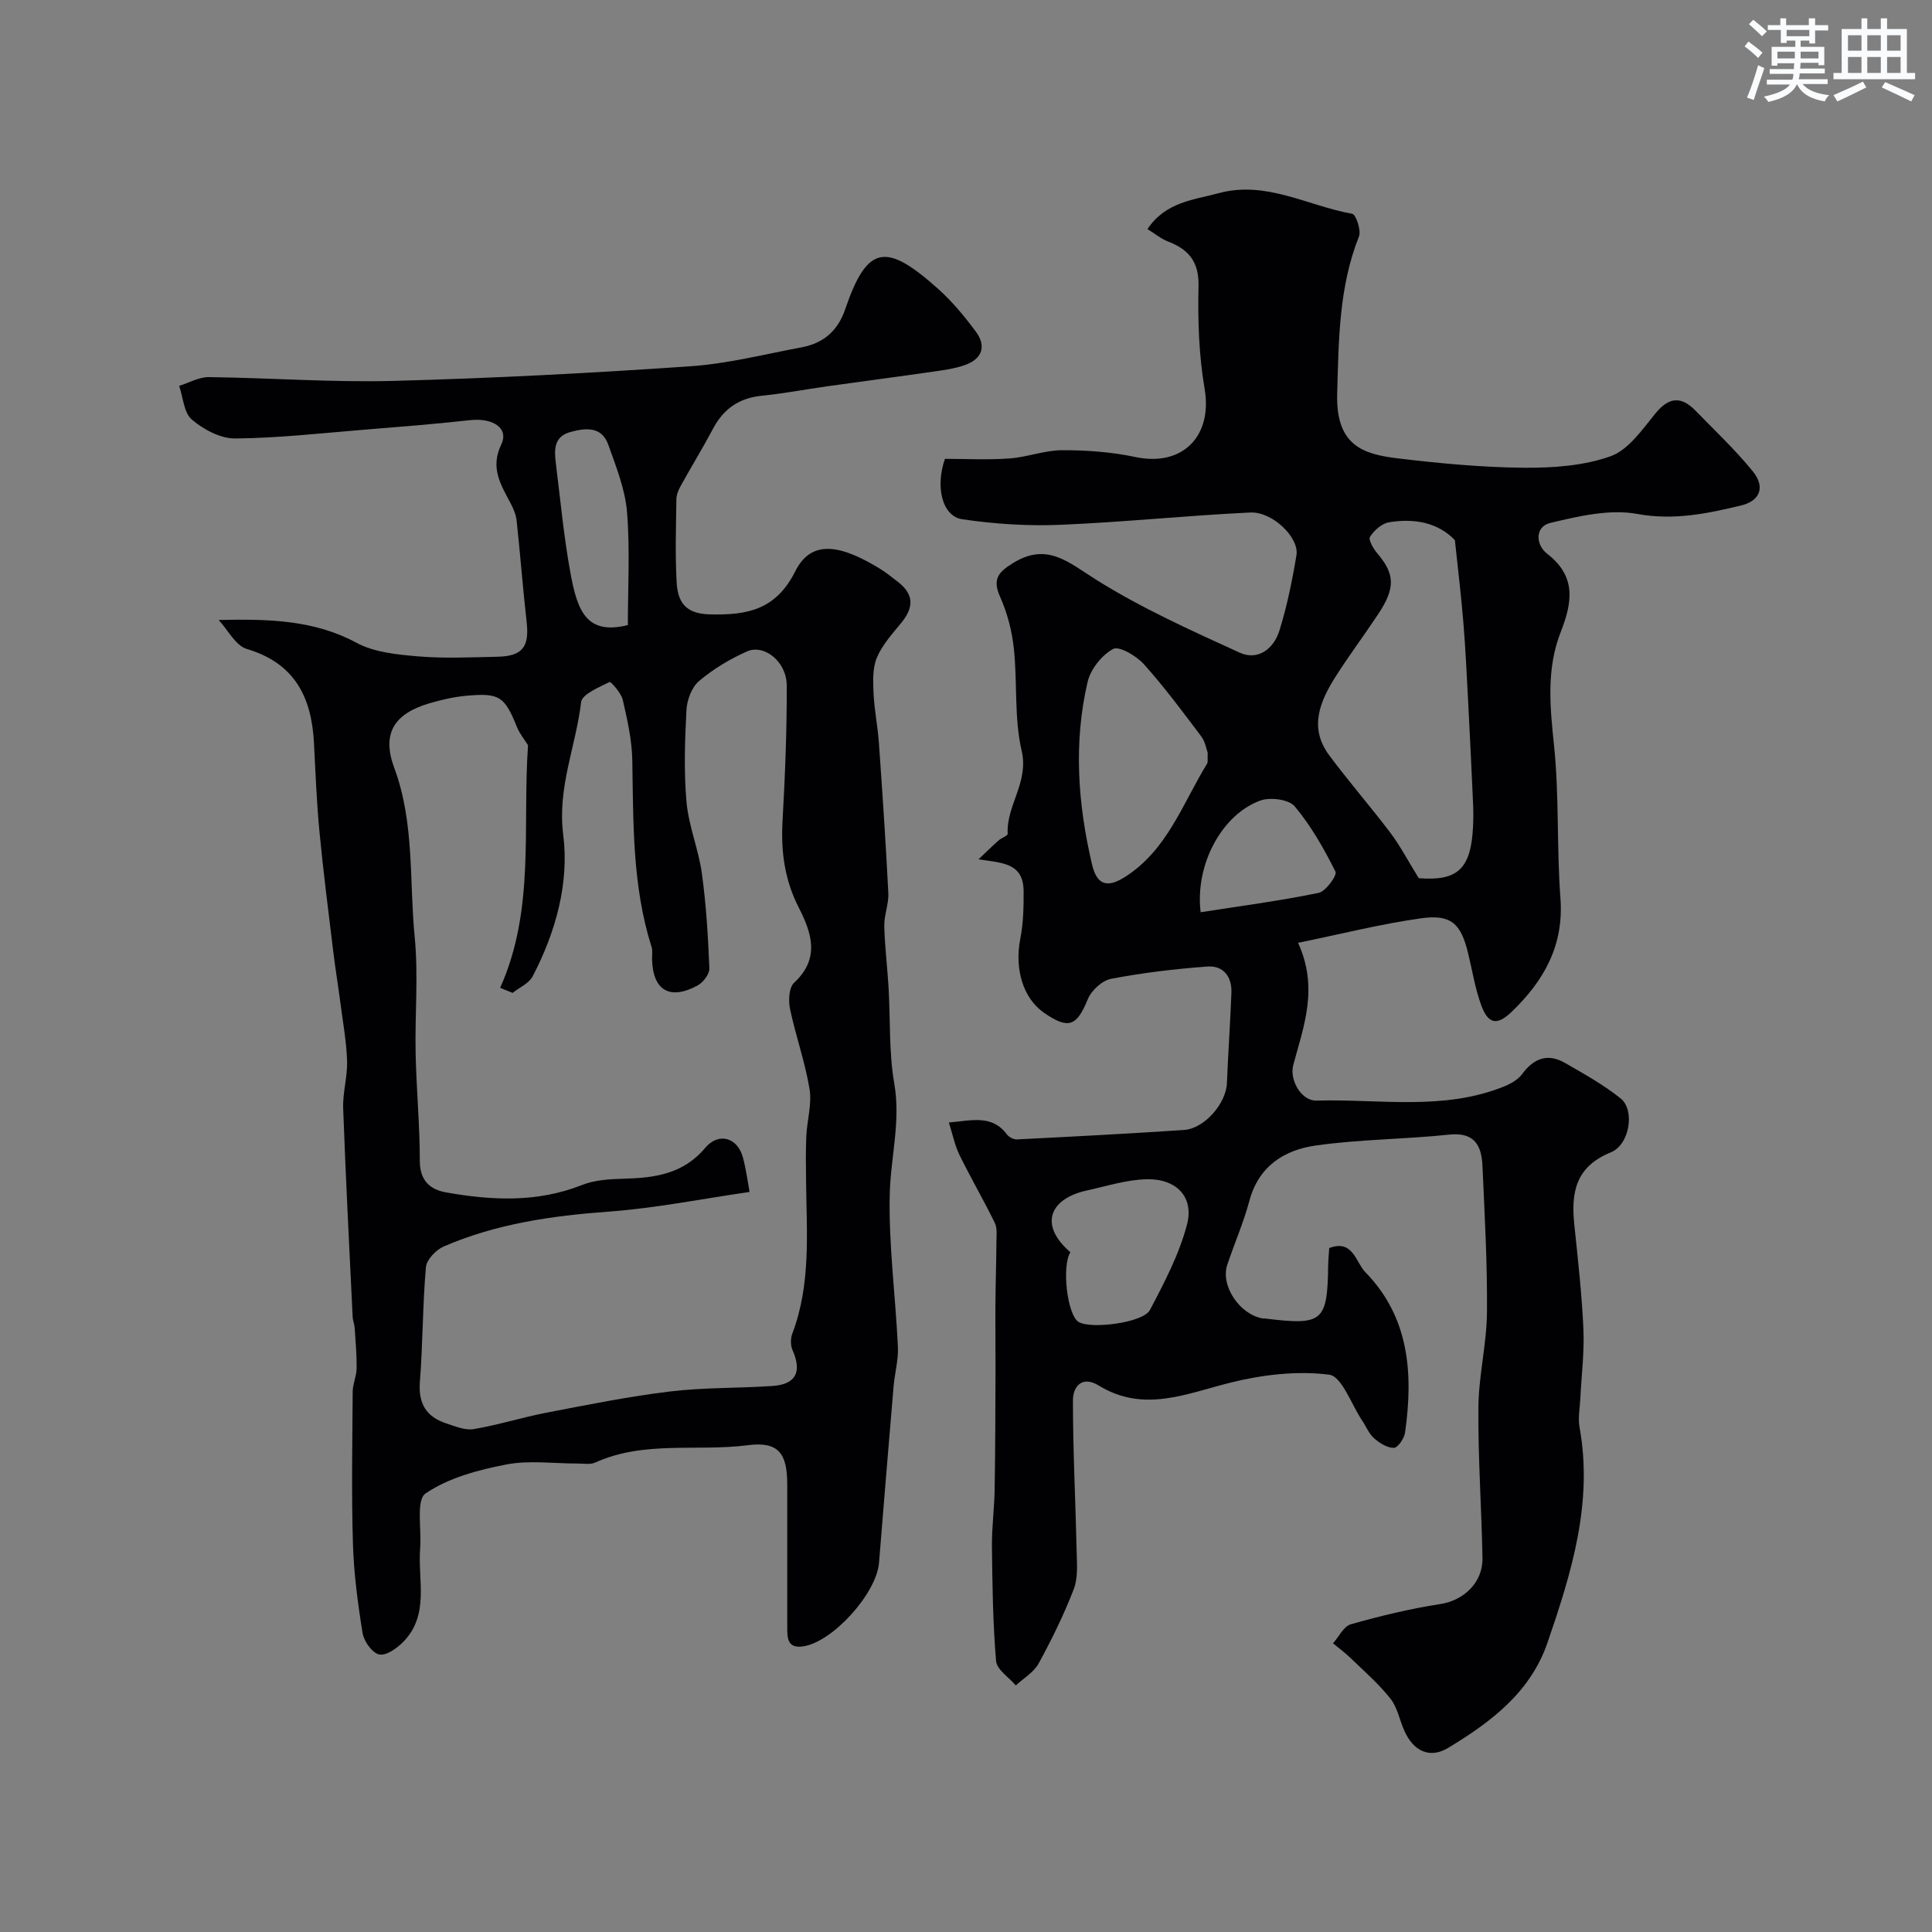
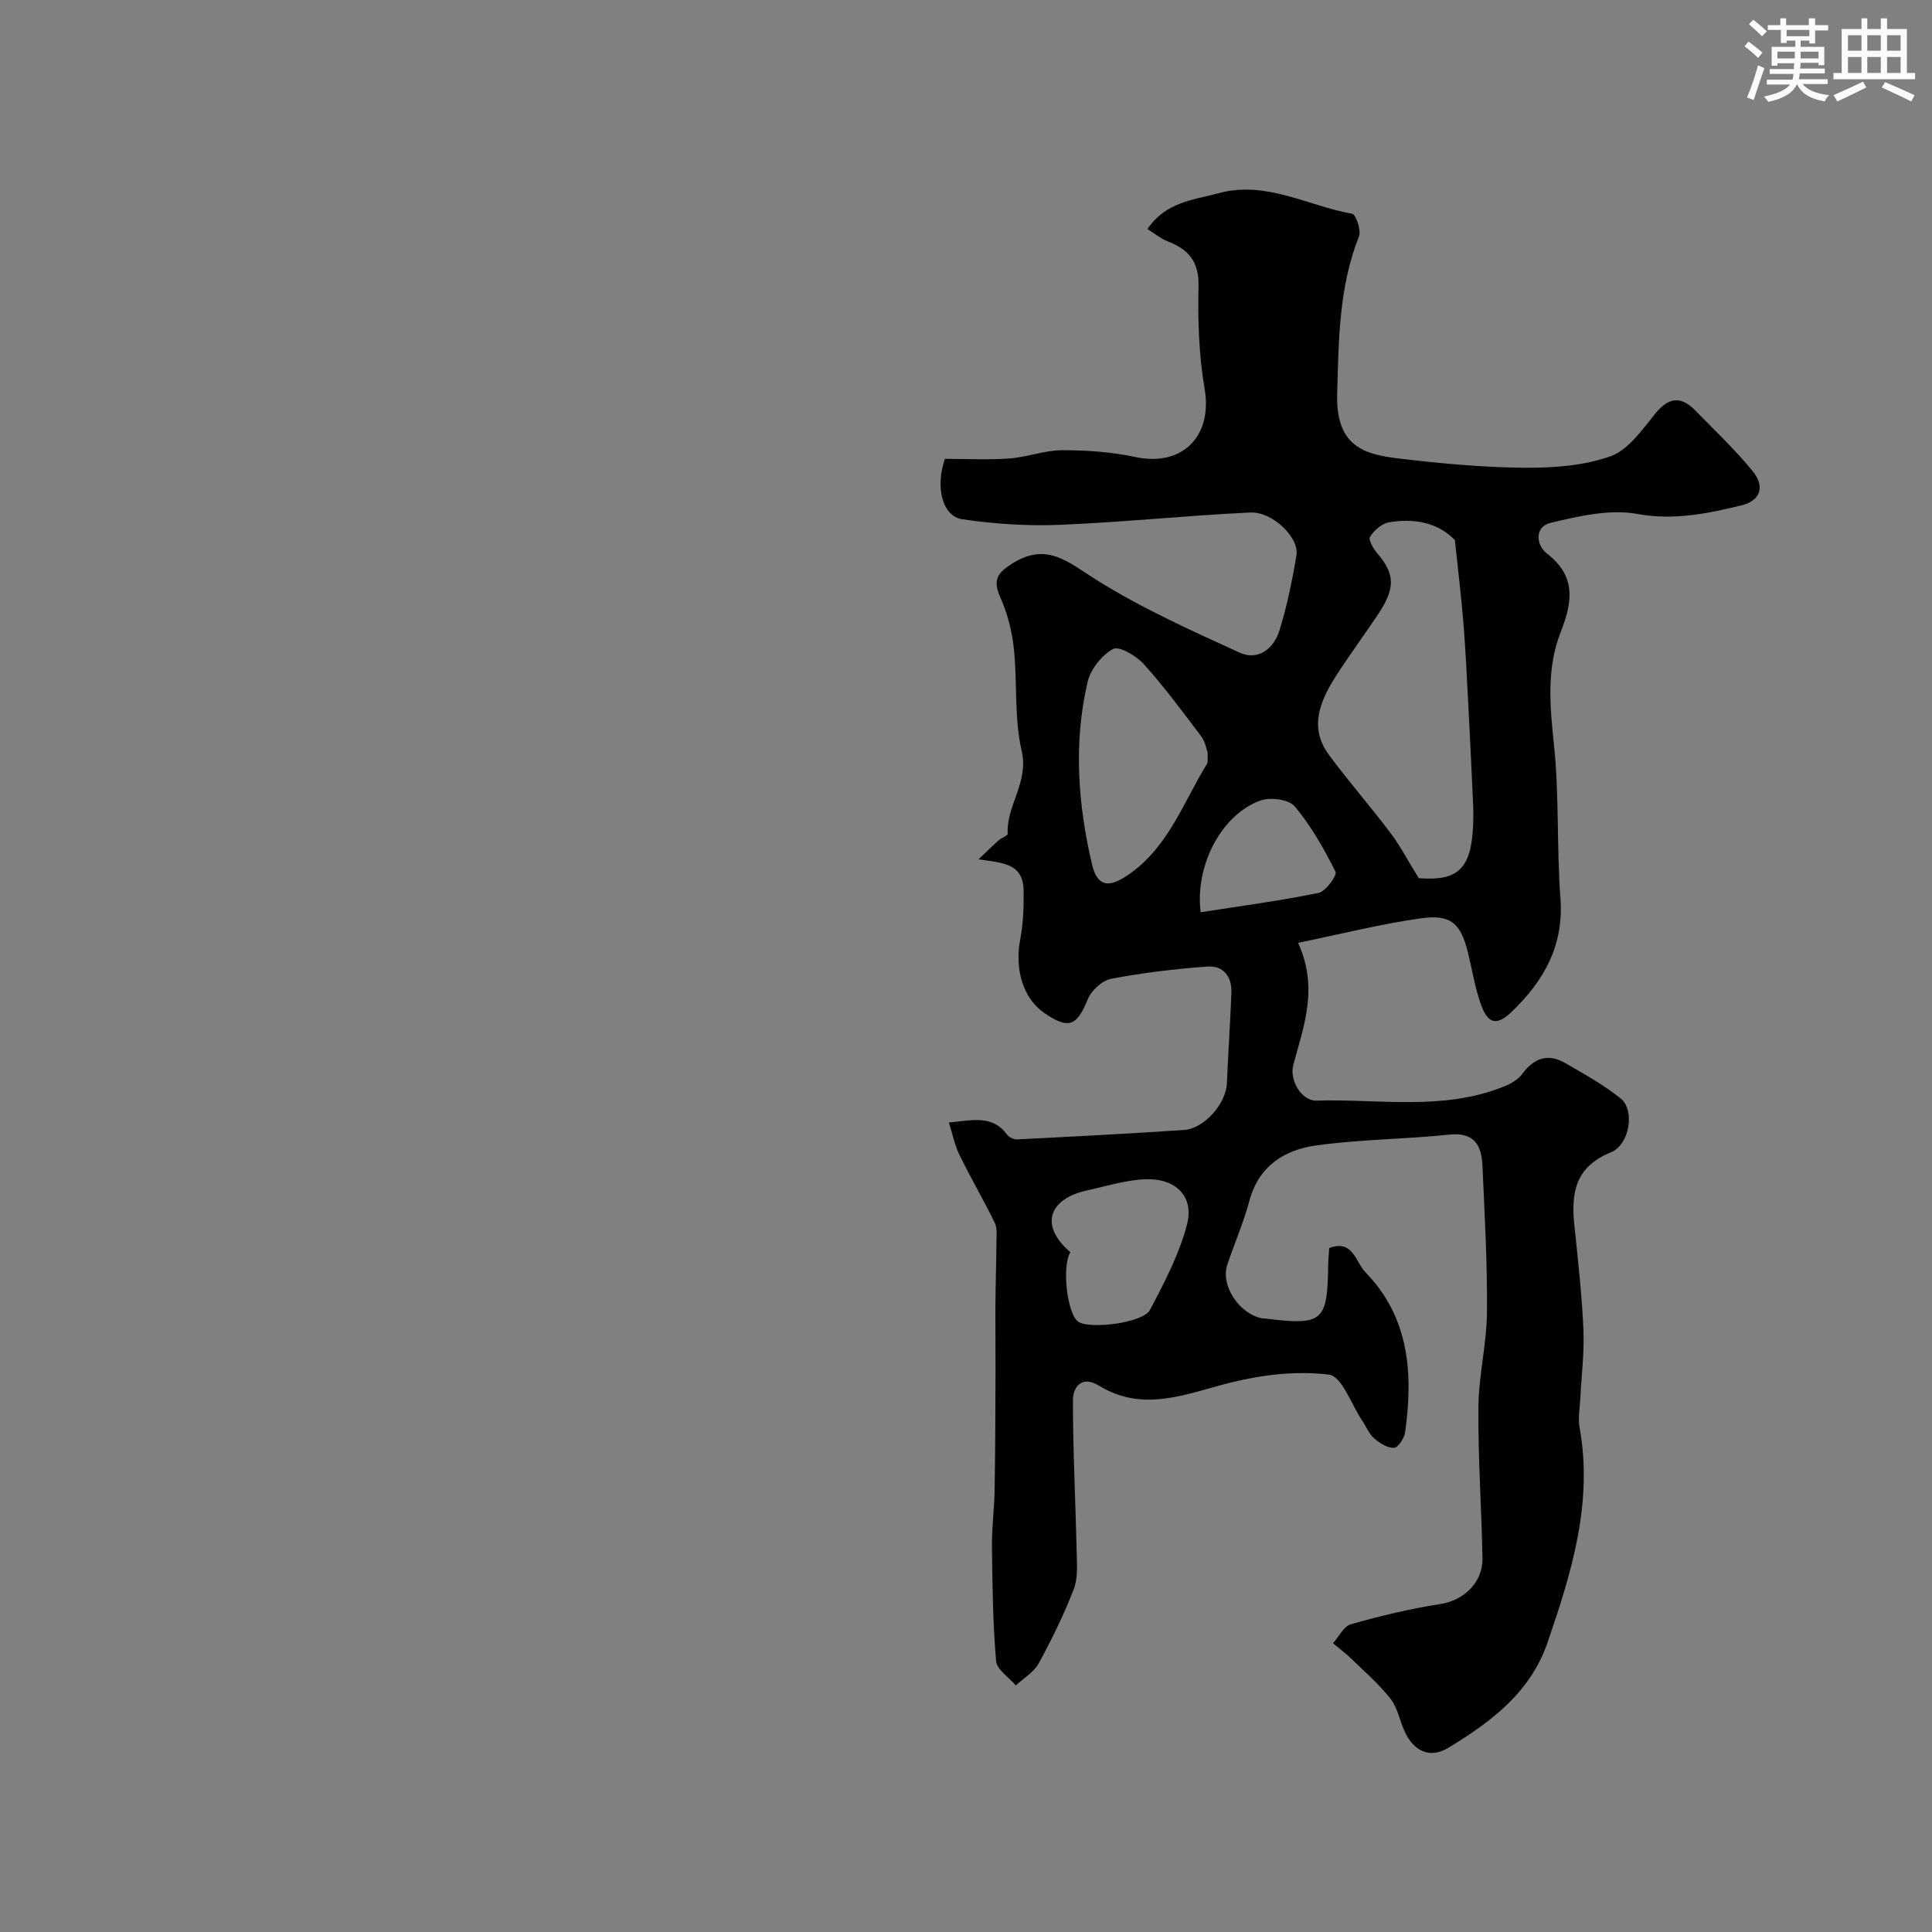
<svg xmlns="http://www.w3.org/2000/svg" enable-background="new 0 0 400 400" viewBox="0 0 400 400">
  <rect x="0" y="0" width="400" height="400" fill="#808080" stroke="none" />
  <path d="m275.2 258.4c4.94-1.88 5.49 2.96 7.46 4.97 9.16 9.36 9.96 21.07 8.24 33.24-.17 1.2-1.5 3.14-2.31 3.15-1.38.03-2.97-.99-4.11-1.99-1.06-.93-1.63-2.42-2.45-3.64-2.25-3.34-4.2-9.18-6.85-9.52-6.64-.84-13.8 0-20.39 1.64-9.19 2.29-18.01 6.31-27.29.62-3.51-2.15-5.36.24-5.36 3.05-.01 10.43.54 20.86.77 31.3.06 2.61.3 5.47-.6 7.8-2.04 5.29-4.56 10.42-7.28 15.4-1 1.82-3.11 3.04-4.72 4.53-1.42-1.68-3.93-3.26-4.08-5.05-.67-7.87-.77-15.79-.86-23.69-.04-3.96.5-7.91.56-11.87.14-8.19.15-16.38.18-24.57.02-4.54-.05-9.08-.02-13.62.03-4.32.18-8.63.21-12.95.01-1.35.21-2.89-.34-4.02-2.32-4.75-4.99-9.32-7.31-14.06-.97-1.98-1.4-4.22-2.2-6.72 4.76-.4 8.9-1.69 12.02 2.47.42.57 1.41 1.07 2.1 1.03 11.52-.58 23.05-1.18 34.56-1.95 4.25-.28 8.72-5.5 8.89-9.7.25-6.26.7-12.51.93-18.76.12-3.32-1.71-5.62-4.97-5.38-6.68.49-13.36 1.29-19.93 2.54-1.85.35-4.09 2.4-4.83 4.22-2.29 5.59-3.96 6.32-9.02 2.85-4.4-3.02-6.18-9.12-4.96-15.34.63-3.2.71-6.56.69-9.84-.03-5.94-4.45-5.86-9.33-6.63 1.38-1.31 2.74-2.65 4.16-3.92.59-.53 1.89-.94 1.87-1.36-.3-5.9 4.42-10.64 2.9-17.16-1.59-6.82-.87-14.14-1.62-21.19-.39-3.64-1.35-7.36-2.84-10.69-1.61-3.62-.47-5.07 2.61-6.98 7.09-4.41 11.48-.22 17.2 3.37 9.39 5.91 19.64 10.51 29.77 15.14 3.83 1.75 7.08-.83 8.24-4.56 1.58-5.09 2.66-10.37 3.53-15.64.59-3.6-4.95-9.03-9.57-8.81-13.15.62-26.27 2.01-39.42 2.55-6.71.28-13.54-.18-20.19-1.15-4.16-.61-5.64-6.68-3.6-12.51 4.39 0 8.89.24 13.35-.08 3.66-.26 7.27-1.7 10.91-1.71 5.06-.01 10.22.36 15.16 1.41 9.76 2.07 16.03-4.3 14.34-14.14-1.19-6.96-1.42-14.16-1.26-21.23.12-5.07-2.04-7.61-6.34-9.26-1.42-.55-2.66-1.59-4.23-2.56 3.79-5.65 9.53-6.02 14.77-7.44 9.82-2.66 18.45 2.65 27.62 4.27.77.14 1.89 3.43 1.4 4.69-4.17 10.5-4.19 21.44-4.51 32.49-.31 10.74 5.25 12.59 12.55 13.46 8.66 1.04 17.39 1.86 26.09 1.94 6.01.05 12.36-.39 17.94-2.37 3.69-1.31 6.57-5.5 9.28-8.84 2.81-3.46 5.35-3.65 8.31-.62 4.02 4.12 8.23 8.1 11.86 12.55 2.61 3.2 1.62 6.13-2.43 7.1-7.01 1.68-13.91 3.13-21.51 1.74-5.71-1.04-12.1.47-17.95 1.86-3.26.78-3.03 4.56-.71 6.35 6.14 4.73 5.26 10.09 2.84 16.27-2.96 7.54-2.23 15.33-1.39 23.31 1.11 10.51.55 21.2 1.34 31.76.74 9.81-3.42 17.12-10.1 23.54-2.98 2.86-4.85 2.62-6.31-1.4-1.27-3.48-1.84-7.22-2.73-10.84-1.48-6.02-3.49-7.99-9.68-7.13-8.31 1.16-16.5 3.24-25.5 5.08 4.3 9.42 1.14 17.31-.99 25.29-.83 3.11 1.66 7.47 4.82 7.38 12.97-.38 26.18 2.16 38.78-2.91 1.4-.56 2.92-1.42 3.78-2.58 2.44-3.32 5.33-4.36 8.92-2.29 3.94 2.28 7.98 4.51 11.5 7.35 2.95 2.38 1.89 9.55-2.07 11.15-7.34 2.98-8.24 8.37-7.54 15.03.75 7.19 1.56 14.39 1.88 21.6.21 4.76-.41 9.55-.64 14.33-.1 1.99-.51 4.04-.16 5.96 2.83 15.63-1.68 30.15-6.64 44.59-3.55 10.32-11.74 16.44-20.53 21.76-3.9 2.36-7.23.65-9.09-3.49-1-2.22-1.44-4.84-2.89-6.68-2.4-3.04-5.38-5.63-8.18-8.34-1.16-1.12-2.47-2.09-3.71-3.12 1.21-1.36 2.2-3.52 3.68-3.94 6.09-1.72 12.29-3.23 18.54-4.19 4.74-.72 8.82-4.38 8.72-9.51-.19-10.44-.94-20.87-.84-31.3.06-6.52 1.71-13.03 1.77-19.55.1-10.1-.48-20.2-.93-30.3-.18-4.21-1.59-7.09-6.89-6.53-9.16.97-18.43.96-27.53 2.24-6.54.91-11.91 4.23-13.84 11.47-1.2 4.5-3.1 8.82-4.58 13.25-1.43 4.3 2.53 10.24 7.29 11.09.16.03.33 0 .5.02 12.06 1.48 12.95.71 13.11-11.21.03-1.14.15-2.29.21-3.37zm18.54-76.58c7.99.62 10.83-1.83 11.24-10.75.08-1.66.07-3.34-.01-5-.3-6.77-.63-13.54-.98-20.3-.3-5.6-.55-11.21-1.01-16.8-.45-5.57-1.13-11.13-1.76-17.14-3.5-3.65-8.42-4.57-13.66-3.69-1.48.25-3.08 1.68-3.92 3.01-.38.61.72 2.49 1.55 3.46 3.57 4.2 3.75 7.08.24 12.4-2.88 4.36-6.02 8.55-8.83 12.95-3.28 5.16-5.69 10.65-1.41 16.4 4.08 5.49 8.59 10.66 12.71 16.11 1.98 2.63 3.51 5.59 5.84 9.35zm-43.7-25.97c-.26-.7-.49-2.26-1.32-3.37-3.84-5.09-7.64-10.23-11.89-14.96-1.55-1.73-5.13-3.83-6.37-3.16-2.36 1.28-4.68 4.21-5.29 6.85-2.93 12.59-2.02 25.24.92 37.75 1 4.24 3.1 4.96 6.8 2.62 8.79-5.56 11.95-15.22 17.03-23.48.21-.37.06-.98.12-2.25zm-28.43 103.41c-1.84 2.94-.63 13.07 1.72 14.45 2.58 1.51 13.34.17 14.75-2.49 3-5.69 6.07-11.55 7.68-17.71 1.49-5.67-2.2-9.49-8.31-9.36-4.15.08-8.29 1.42-12.41 2.32-7.68 1.67-10.05 7.11-3.43 12.79zm26.97-70.39c8.39-1.31 16.47-2.37 24.43-4.01 1.48-.31 3.87-3.64 3.49-4.39-2.38-4.75-5.05-9.47-8.44-13.52-1.21-1.44-5.03-1.94-7.07-1.22-7.91 2.8-13.63 13.2-12.41 23.14z" fill="#010103" />
-   <path d="m45.27 128.36c10.45-.23 19.8.01 28.51 4.71 3.69 1.99 8.41 2.45 12.73 2.82 5.46.46 10.99.2 16.49.08 5.18-.11 6.61-2.05 6.04-7.15-.79-7-1.32-14.03-2.08-21.04-.13-1.22-.66-2.46-1.24-3.57-2.03-3.84-4.28-7.34-1.94-12.18 1.63-3.37-1.71-5.57-6.47-5.04-7.34.82-14.71 1.39-22.08 1.99-8.85.72-17.71 1.73-26.57 1.8-3.02.02-6.53-1.86-8.94-3.91-1.66-1.41-1.8-4.59-2.63-6.98 2.04-.63 4.08-1.83 6.12-1.81 12.77.15 25.54 1.12 38.29.78 20.47-.54 40.94-1.62 61.37-3.02 7.76-.53 15.44-2.5 23.13-3.94 4.48-.84 7.47-3.39 9-7.9 4.59-13.5 8.54-13.72 19.2-4.22 2.93 2.61 5.49 5.72 7.84 8.88 2.25 3.03 1.28 5.67-2.26 6.92-2.13.75-4.43 1.06-6.69 1.38-7.27 1.05-14.56 2-21.84 3.02-4.53.64-9.02 1.5-13.57 1.96-4.68.47-7.87 2.71-10.05 6.81-2.14 4.03-4.54 7.94-6.75 11.94-.45.82-.83 1.8-.84 2.71-.08 5.66-.26 11.34.04 16.99.21 4.01 1.58 6.67 6.84 6.81 7.86.2 13.74-.95 17.76-8.97 3.45-6.89 9.86-5.17 17.55-.45 1.25.77 2.39 1.71 3.56 2.6 3.38 2.57 3.54 5.26.78 8.61-1.86 2.26-3.93 4.55-5.03 7.19-.91 2.19-.79 4.92-.68 7.4.16 3.42.87 6.82 1.11 10.25.73 10.36 1.43 20.72 1.95 31.09.11 2.24-.89 4.53-.84 6.79.1 4.27.64 8.52.89 12.79.39 6.62.05 13.36 1.18 19.84 1.37 7.85-.76 15.29-.94 22.9-.24 10.51 1.2 21.05 1.69 31.59.13 2.74-.67 5.52-.9 8.29-1.03 12.15-2.03 24.29-3.01 36.44-.51 6.33-9.56 16.38-15.68 17.3-3.35.51-3.32-1.8-3.32-4.08.01-9.83.01-19.66 0-29.49 0-6.33-1.79-8.9-8.12-8.08-10.53 1.37-21.5-1.01-31.65 3.6-.98.45-2.3.2-3.46.2-5 .02-10.14-.73-14.96.2-5.8 1.12-11.94 2.76-16.69 5.99-2.01 1.37-.81 7.4-1.12 11.31-.53 6.59 2 13.79-3.48 19.4-1.3 1.34-3.54 2.93-4.99 2.63-1.43-.29-3.16-2.7-3.44-4.39-1-6.13-1.82-12.34-2.01-18.54-.31-10.49-.12-20.99-.05-31.49.01-1.59.79-3.17.81-4.76.04-2.79-.21-5.59-.39-8.37-.05-.81-.4-1.6-.43-2.4-.69-14.36-1.44-28.73-1.96-43.1-.12-3.24.9-6.53.81-9.78-.11-3.86-.81-7.71-1.31-11.55-.48-3.71-1.1-7.41-1.55-11.13-1-8.28-2.07-16.55-2.86-24.85-.58-6.07-.82-12.18-1.13-18.27-.48-9.5-3.93-16.6-13.95-19.56-2.31-.72-3.88-3.94-5.79-5.99zm64.05 25.93c-.77-1.24-1.73-2.39-2.27-3.72-2.59-6.39-3.6-7.15-10.51-6.52-2.57.23-5.15.83-7.64 1.56-7.28 2.15-9.92 6.23-7.28 13.35 4.24 11.43 3.09 23.37 4.24 35.06.78 7.96.02 16.06.19 24.09.16 7.44.87 14.87.87 22.3 0 4.06 2.19 5.89 5.42 6.46 9.46 1.68 18.88 2.15 28.16-1.53 2.65-1.05 5.76-1.22 8.67-1.3 6.4-.17 12.29-.97 16.84-6.39 2.79-3.32 6.72-2.12 7.81 2.01.7 2.65 1.05 5.4 1.37 7.12-9.7 1.4-19.37 3.35-29.14 4.07-11.79.86-23.3 2.51-34.18 7.22-1.6.69-3.55 2.73-3.69 4.29-.69 7.9-.63 15.87-1.25 23.78-.35 4.53 1.39 7.23 5.49 8.57 1.84.6 3.88 1.47 5.66 1.17 5.05-.85 9.98-2.42 15.01-3.39 8.49-1.63 16.98-3.35 25.55-4.39 7.05-.86 14.22-.66 21.32-1.15 4.86-.34 6.11-2.93 4.12-7.44-.43-.97-.42-2.4-.04-3.41 3.87-10.18 2.97-20.77 2.85-31.3-.04-3.2-.09-6.41.05-9.6.15-3.25 1.18-6.6.67-9.72-.92-5.6-2.88-11.02-4.04-16.58-.36-1.72-.24-4.42.83-5.42 5.48-5.08 3.62-10.39.93-15.67-2.86-5.62-3.66-11.44-3.32-17.66.52-9.42.92-18.87.87-28.3-.03-4.85-4.65-8.56-8.22-6.98-3.54 1.57-6.99 3.64-9.94 6.14-1.52 1.28-2.49 3.93-2.6 6.02-.33 6.35-.55 12.76.02 19.07.45 4.96 2.49 9.75 3.17 14.71.9 6.5 1.29 13.09 1.56 19.66.05 1.18-1.29 2.94-2.45 3.57-5.77 3.12-9.27 1-9.42-5.47-.02-.83.15-1.73-.09-2.49-4.01-12.61-3.77-25.64-4-38.65-.07-4.19-1.03-8.41-1.97-12.53-.33-1.44-2.48-3.83-2.74-3.7-2.19 1.11-5.7 2.52-5.89 4.18-1.07 9.14-4.95 17.63-3.7 27.46 1.27 9.95-1.54 20.13-6.33 29.3-.77 1.47-2.74 2.3-4.15 3.43-.86-.35-1.72-.7-2.58-1.05 7.26-16.17 4.59-33.18 5.77-50.23zm20.67-24.87c0-7.72.46-15.6-.17-23.4-.39-4.72-2.26-9.38-3.87-13.92-1.37-3.85-4.67-3.54-7.88-2.65-3.4.95-3.33 3.65-3 6.35.94 7.59 1.65 15.23 3.02 22.75 1.45 7.96 3.33 12.99 11.9 10.87z" fill="#010103" />
  <g fill="#fafbfc">
    <path d="m361.2 9.6.8-1c.9.7 1.9 1.4 2.9 2.3l-.9 1.1c-1-1-2-1.8-2.8-2.4zm.5 10.6c.9-2.1 1.6-4.3 2.3-6.7.4.2.8.4 1.3.6-.7 2.1-1.5 4.3-2.2 6.6zm.4-15.2.9-.9c1 .8 2 1.6 2.8 2.4l-1 1c-.9-.9-1.8-1.7-2.7-2.5zm12.5-1.2h1.2v1.4h2.7v1.1h-2.7v2.7h-1.2v-.6h-1.8v1.3h4.9v3.8h-1.2v-.5h-3.7c0 .4-.1.9-.1 1.2h5.1v1h-5.2c0 .5-.1.9-.2 1.2h6v1h-5.2c1.1 1.3 2.9 2 5.5 2.3-.4.4-.7.8-.9 1.3-2.9-.5-4.8-1.6-5.7-3.5h-.1c-.8 1.7-2.7 2.9-5.9 3.6-.2-.4-.6-.8-.9-1.1 2.8-.6 4.6-1.4 5.4-2.5h-4.8v-1h5.3c.1-.3.2-.7.2-1.2h-4.9v-1h5c0-.4 0-.8.1-1.2h-3.5v.5h-1.2v-3.9h4.9v-1.3h-1.8v.5h-1.2v-2.7h-2.7v-1h2.6v-1.4h1.2v1.4h4.7v-1.4zm-6.6 8.3h3.6c0-.4 0-.9 0-1.4h-3.6zm1.9-4.6h4.7v-1.3h-4.7zm6.6 3.2h-3.7v1.4h3.7z" />
    <path d="m385.3 3.8h1.3v2.2h2.8v-2.2h1.3v2.2h4.1v9.1h1.7v1.3h-16.9v-1.3h1.7v-9.1h4.1v-2.2zm.4 13.1.7 1.2c-1.8.9-3.8 1.9-6 2.9-.2-.4-.5-.8-.8-1.3 2.3-1 4.3-1.9 6.1-2.8zm-3.1-6.4h2.8v-3.2h-2.8zm0 4.6h2.8v-3.3h-2.8zm4-4.6h2.8v-3.2h-2.8zm0 4.6h2.8v-3.3h-2.8zm3.7 1.9c2.1.9 4.1 1.8 6.1 2.7l-.7 1.3c-2.2-1.1-4.2-2-6.1-2.9zm3.2-9.7h-2.8v3.2h2.8zm-2.8 7.8h2.8v-3.3h-2.8z" />
  </g>
</svg>